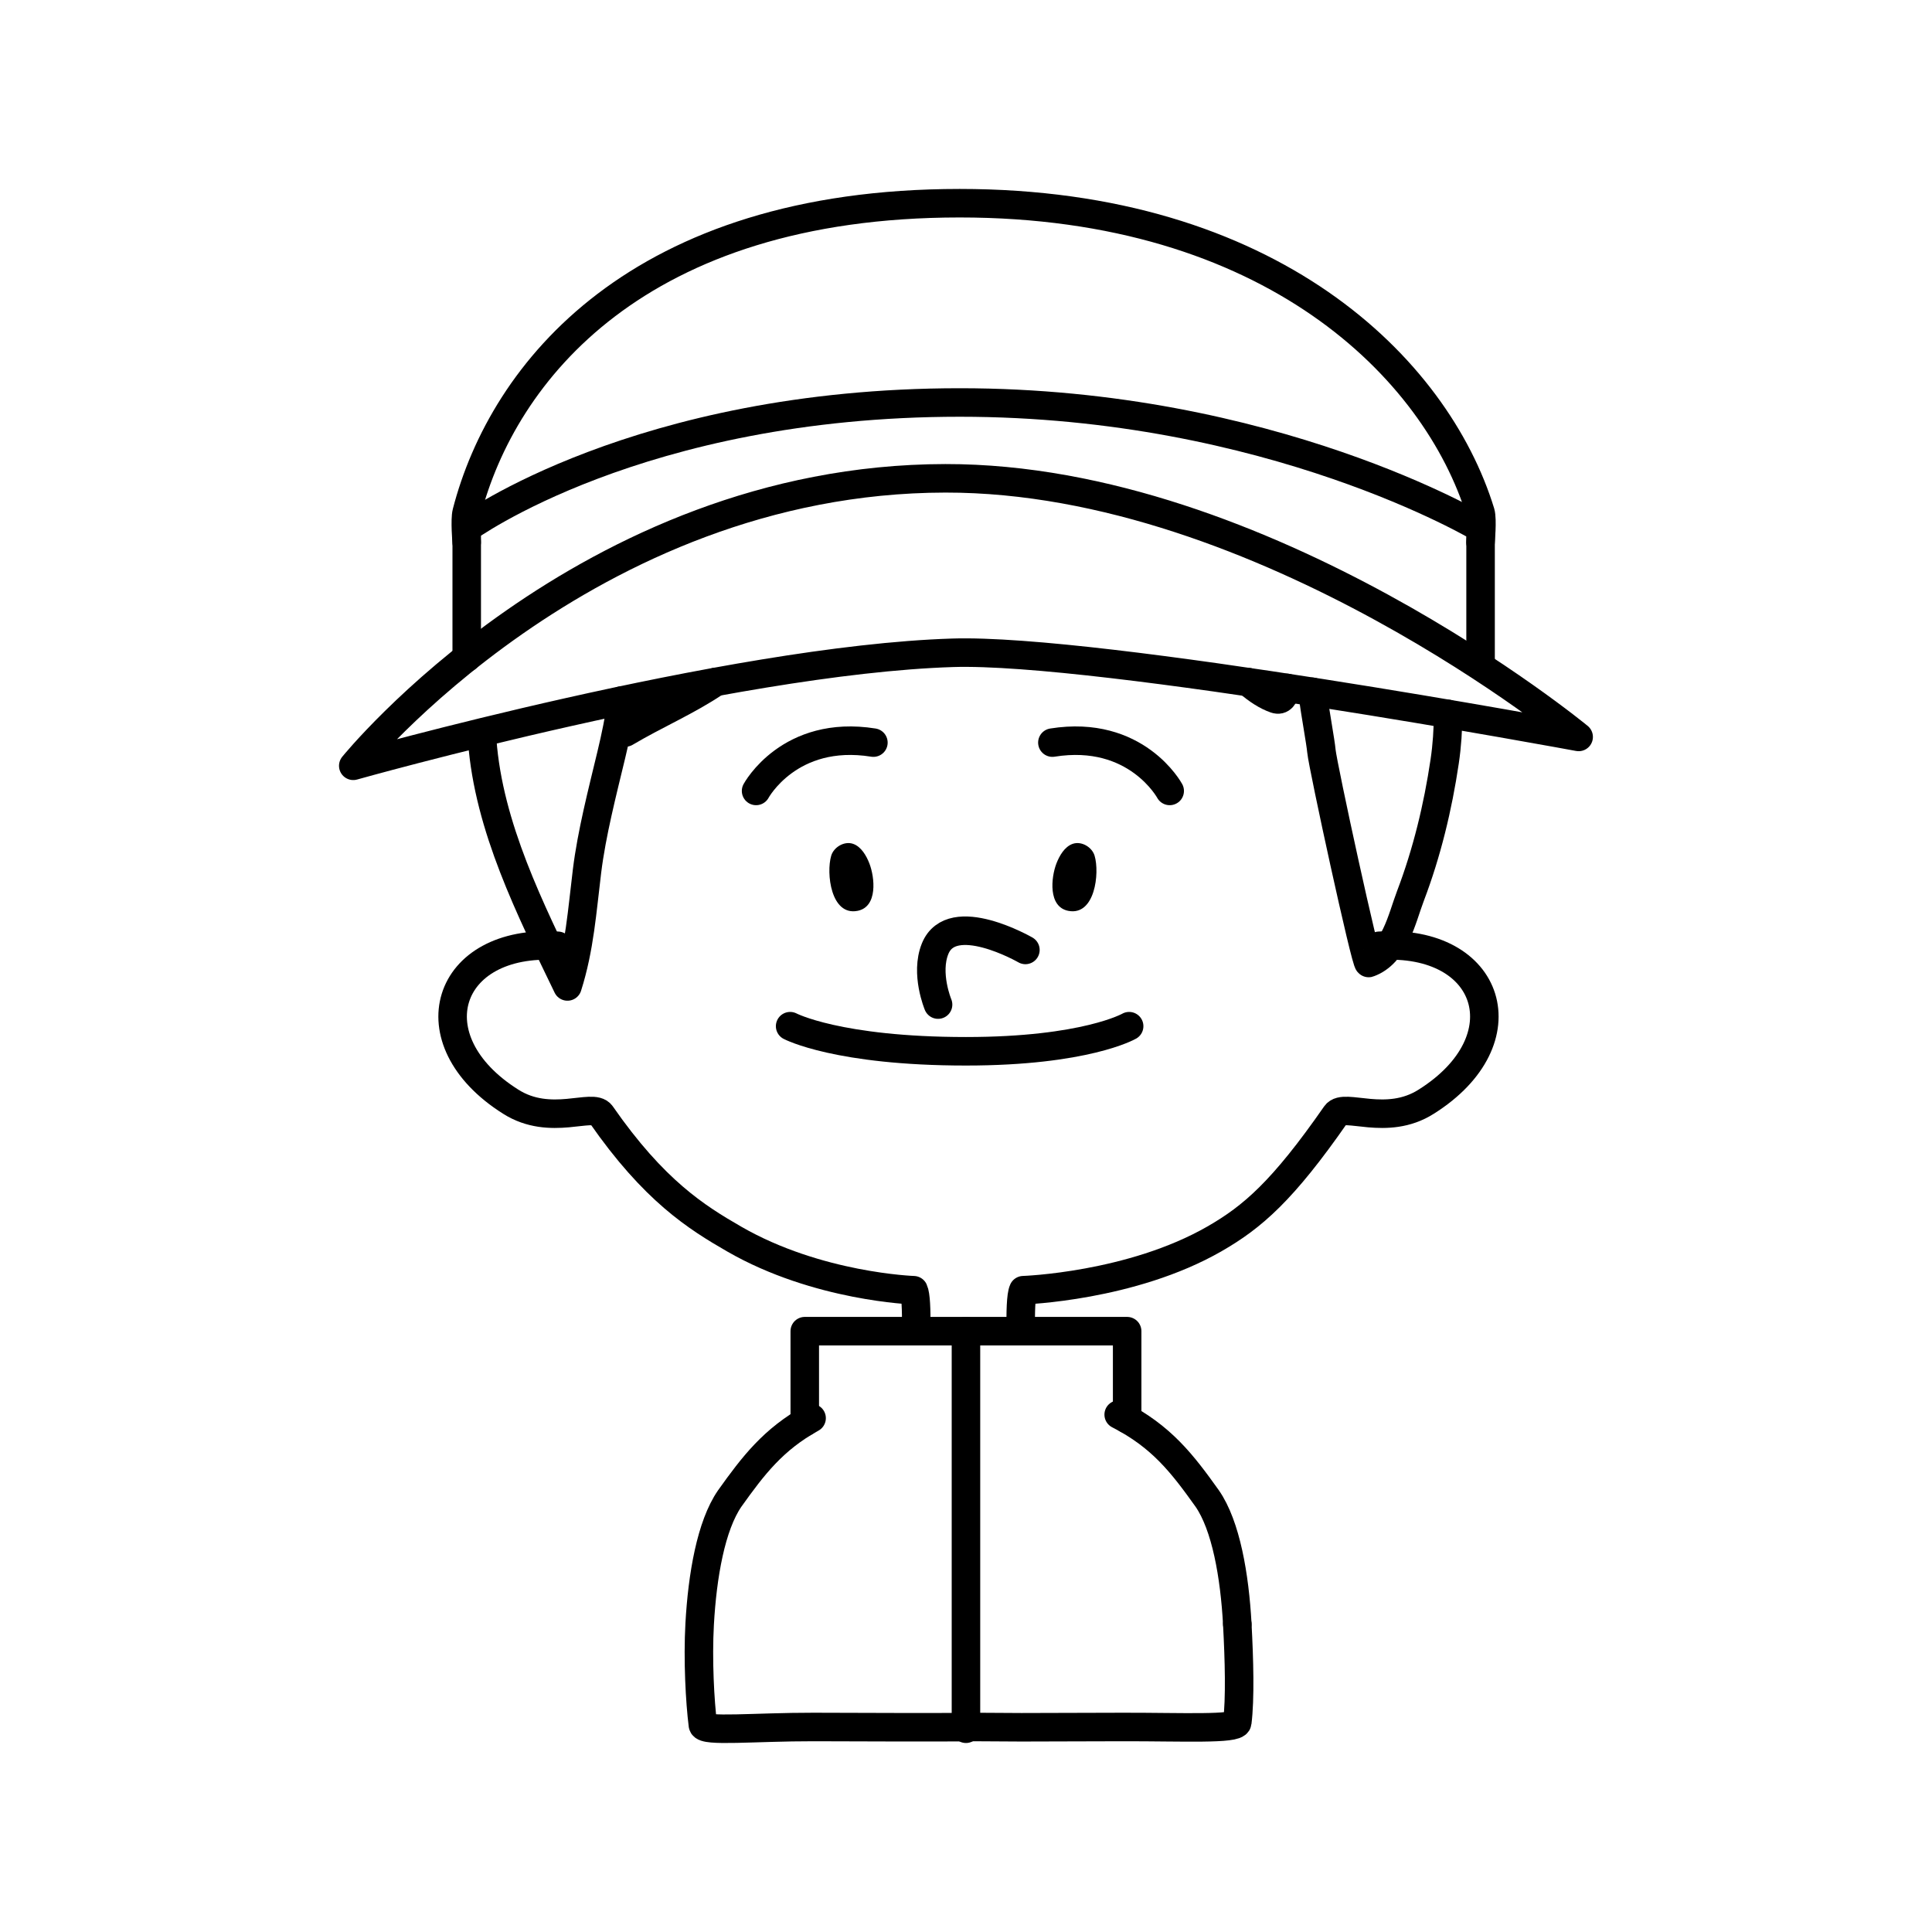
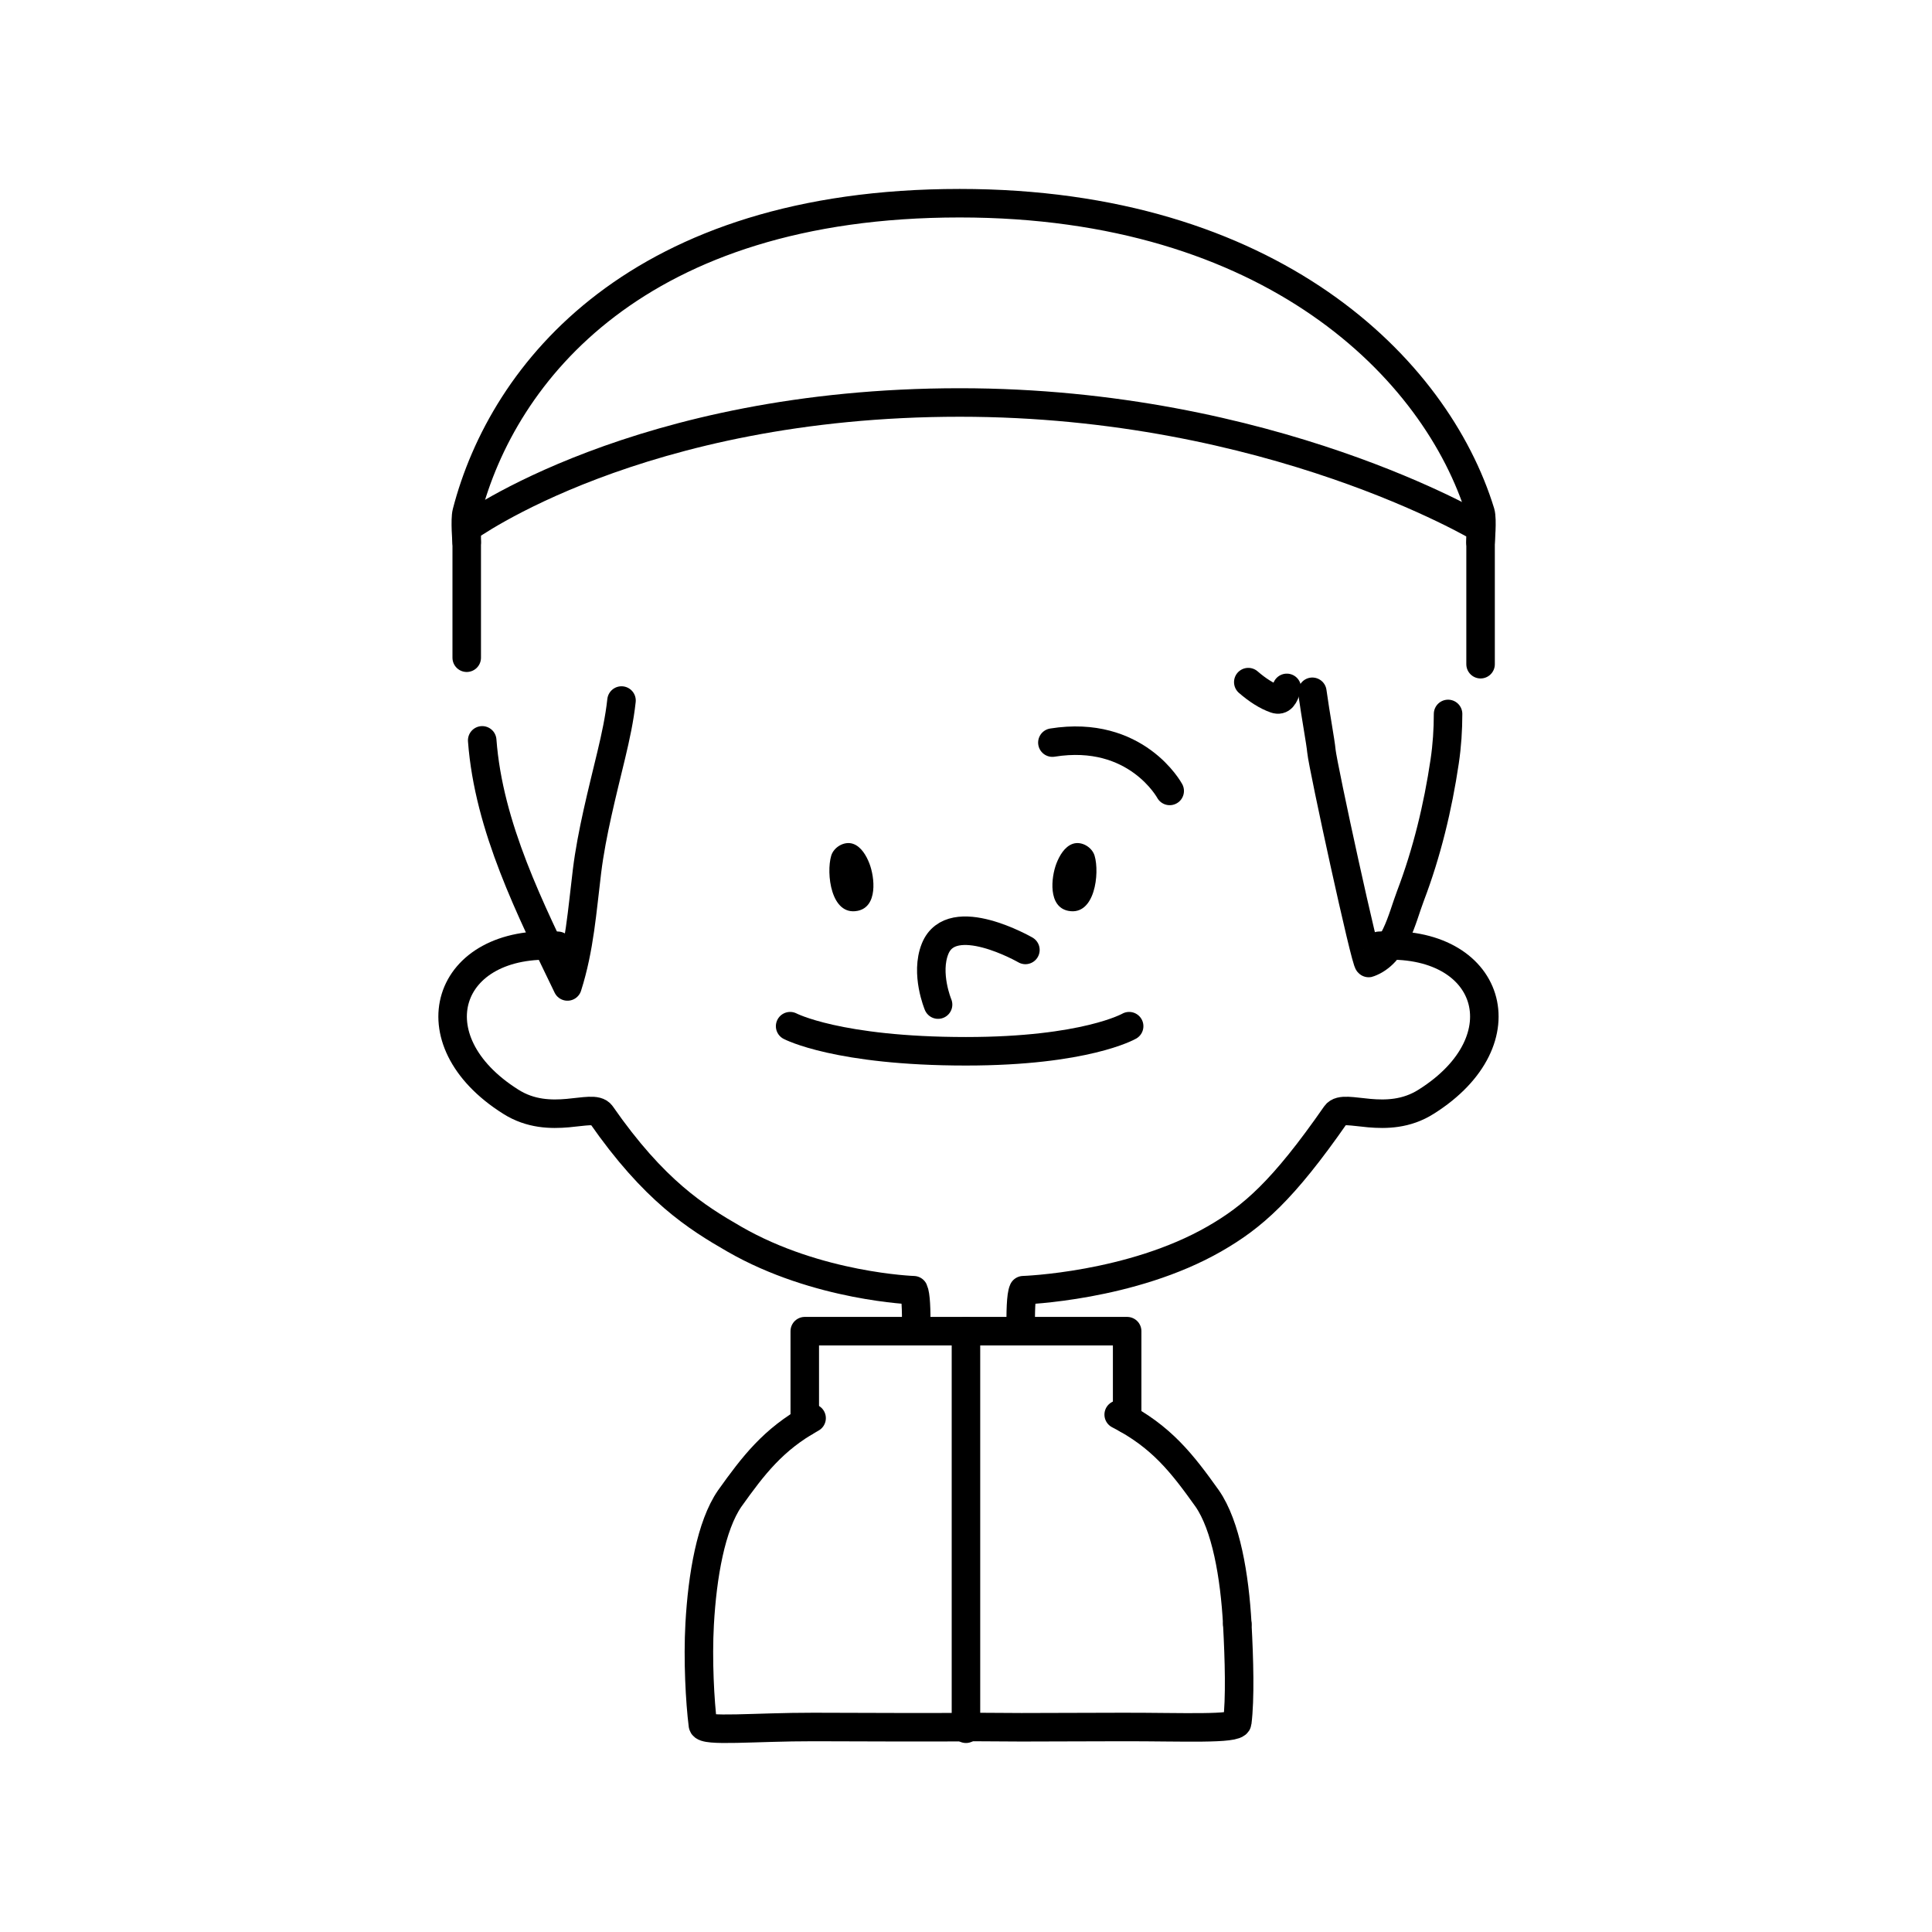
<svg xmlns="http://www.w3.org/2000/svg" width="800px" height="800px" version="1.1" viewBox="144 144 512 512">
  <path d="m371.28 385.38c5.371-1.074 4.555-8.832 3.117-12.555-0.785-2.016-2.144-4.449-4.332-5.203-2.324-0.797-5.117 0.887-5.789 3.16-1.363 4.598-0.094 16.012 7.004 14.598" />
  <path transform="matrix(5.038 0 0 5.038 148.09 148.09)" d="m41.88 73.786c-2.018 1.117-3.063 2.484-4.306 4.226-0.987 1.426-1.441 4.065-1.582 6.605-0.104 1.875 0.013 4.071 0.17 5.311 0.048 0.373 2.716 0.1 5.824 0.104 1.928 0.004 6.702 0.029 8.385 0l2.55 0.015c1.47 0 2.074-0.01 5.357-0.015 3.106-0.004 5.946 0.135 5.994-0.238 0.156-1.24 0.102-3.301 0-5.176" fill="none" stroke="#000000" stroke-linecap="round" stroke-linejoin="round" stroke-miterlimit="10" stroke-width="1.5" />
  <path transform="matrix(5.038 0 0 5.038 148.09 148.09)" d="m64.273 84.617c-0.14-2.54-0.595-5.18-1.583-6.605-1.313-1.839-2.405-3.261-4.656-4.412" fill="none" stroke="#000000" stroke-linecap="round" stroke-linejoin="round" stroke-miterlimit="10" stroke-width="1.5" />
  <path transform="matrix(5.038 0 0 5.038 148.09 148.09)" d="m47.383 68.971c0.01-0.875-0.018-1.668-0.135-1.914 0 0-5.055-0.166-9.433-2.688-1.997-1.149-4.22-2.545-7.006-6.554-0.438-0.631-2.66 0.657-4.758-0.677-5.147-3.242-3.432-8.582 2.48-8.199" fill="none" stroke="#000000" stroke-linecap="round" stroke-linejoin="round" stroke-miterlimit="10" stroke-width="1.5" />
  <path transform="matrix(5.038 0 0 5.038 148.09 148.09)" d="m71.734 48.939c5.911-0.383 7.628 4.957 2.479 8.199-2.096 1.334-4.317 0.046-4.756 0.677-2.787 4.009-4.379 5.388-6.377 6.536-4.379 2.521-10.064 2.705-10.064 2.705-0.128 0.269-0.149 1.188-0.131 2.154" fill="none" stroke="#000000" stroke-linecap="round" stroke-linejoin="round" stroke-miterlimit="10" stroke-width="1.5" />
  <path transform="matrix(5.038 0 0 5.038 148.09 148.09)" d="m53.127 49.157s-3.872-2.231-4.75-0.063c-0.529 1.305 0.156 2.938 0.156 2.938" fill="none" stroke="#000000" stroke-linecap="round" stroke-linejoin="round" stroke-miterlimit="10" stroke-width="1.5" />
-   <path transform="matrix(5.038 0 0 5.038 148.09 148.09)" d="m38.96 40.793s1.75-3.25 6.171-2.542" fill="none" stroke="#000000" stroke-linecap="round" stroke-linejoin="round" stroke-miterlimit="10" stroke-width="1.5" />
  <path d="m427.09 385.38c-5.375-1.074-4.555-8.832-3.125-12.555 0.785-2.016 2.144-4.449 4.328-5.203 2.324-0.797 5.125 0.887 5.789 3.16 1.371 4.598 0.105 16.012-6.992 14.598" />
  <path transform="matrix(5.038 0 0 5.038 148.09 148.09)" d="m60.717 40.793s-1.75-3.25-6.171-2.542" fill="none" stroke="#000000" stroke-linecap="round" stroke-linejoin="round" stroke-miterlimit="10" stroke-width="1.5" />
  <path transform="matrix(5.038 0 0 5.038 148.09 148.09)" d="m40.751 53.168s2.5 1.32 9.25 1.32c6.291 0 8.583-1.32 8.583-1.32" fill="none" stroke="#000000" stroke-linecap="round" stroke-linejoin="round" stroke-miterlimit="10" stroke-width="1.5" />
  <path transform="matrix(5.038 0 0 5.038 148.09 148.09)" d="m23.736 27.713s-0.1-1.192 0-1.569c1.913-7.396 9.03-16.267 25.934-16.267 16.378 0 25.063 8.671 27.396 16.268 0.111 0.377 0 1.569 0 1.569" fill="none" stroke="#000000" stroke-linecap="round" stroke-linejoin="round" stroke-miterlimit="10" stroke-width="1.5" />
  <path transform="matrix(5.038 0 0 5.038 148.09 148.09)" d="m23.739 33.786v-6.816s9.04-6.61 25.939-6.61c16.379 0 27.392 6.61 27.392 6.61v7.157" fill="none" stroke="#000000" stroke-linecap="round" stroke-linejoin="round" stroke-miterlimit="10" stroke-width="1.5" />
-   <path transform="matrix(5.038 0 0 5.038 148.09 148.09)" d="m49.287 33.527c-11.774 0.376-31.516 5.944-31.516 5.944s12.208-15.098 31.146-15.122c16.802-0.022 33.312 13.604 33.312 13.604s-25.201-4.674-32.942-4.426" fill="none" stroke="#000000" stroke-linecap="round" stroke-linejoin="round" stroke-miterlimit="10" stroke-width="1.5" />
  <path transform="matrix(5.038 0 0 5.038 148.09 148.09)" d="m31.881 36.038c-0.104 0.962-0.312 1.915-0.536 2.853-0.476 1.985-1.033 4.129-1.278 6.117-0.256 2.072-0.387 4.057-1.029 6.07-1.946-4.037-4.144-8.381-4.485-12.945" fill="none" stroke="#000000" stroke-linecap="round" stroke-linejoin="round" stroke-miterlimit="10" stroke-width="1.5" />
-   <path transform="matrix(5.038 0 0 5.038 148.09 148.09)" d="m36.841 35.059c-1.512 1.021-3.112 1.688-4.752 2.659 0.014-0.559 0.058-1.123 0.058-1.681" fill="none" stroke="#000000" stroke-linecap="round" stroke-linejoin="round" stroke-miterlimit="10" stroke-width="1.5" />
  <path transform="matrix(5.038 0 0 5.038 148.09 148.09)" d="m66.877 35.373c-0.141 0.449-0.281 0.695-0.602 0.584-0.472-0.164-0.952-0.479-1.424-0.887" fill="none" stroke="#000000" stroke-linecap="round" stroke-linejoin="round" stroke-miterlimit="10" stroke-width="1.5" />
  <path transform="matrix(5.038 0 0 5.038 148.09 148.09)" d="m75.36 36.743c-7.75e-4 0.83-0.054 1.662-0.179 2.501-0.356 2.398-0.935 4.798-1.798 7.066-0.462 1.217-0.818 3.039-2.2 3.534-0.149 0.054-2.412-10.364-2.485-11.144-0.049-0.521-0.298-1.823-0.478-3.122" fill="none" stroke="#000000" stroke-linecap="round" stroke-linejoin="round" stroke-miterlimit="10" stroke-width="1.5" />
  <path transform="matrix(5.038 0 0 5.038 148.09 148.09)" d="m41.521 73.994v-4.783h16.958v4.628" fill="none" stroke="#000000" stroke-linecap="round" stroke-linejoin="round" stroke-miterlimit="10" stroke-width="1.5" />
  <path transform="matrix(5.038 0 0 5.038 148.09 148.09)" d="m50 69.211v20.913" fill="none" stroke="#000000" stroke-linecap="round" stroke-linejoin="round" stroke-miterlimit="10" stroke-width="1.5" />
</svg>